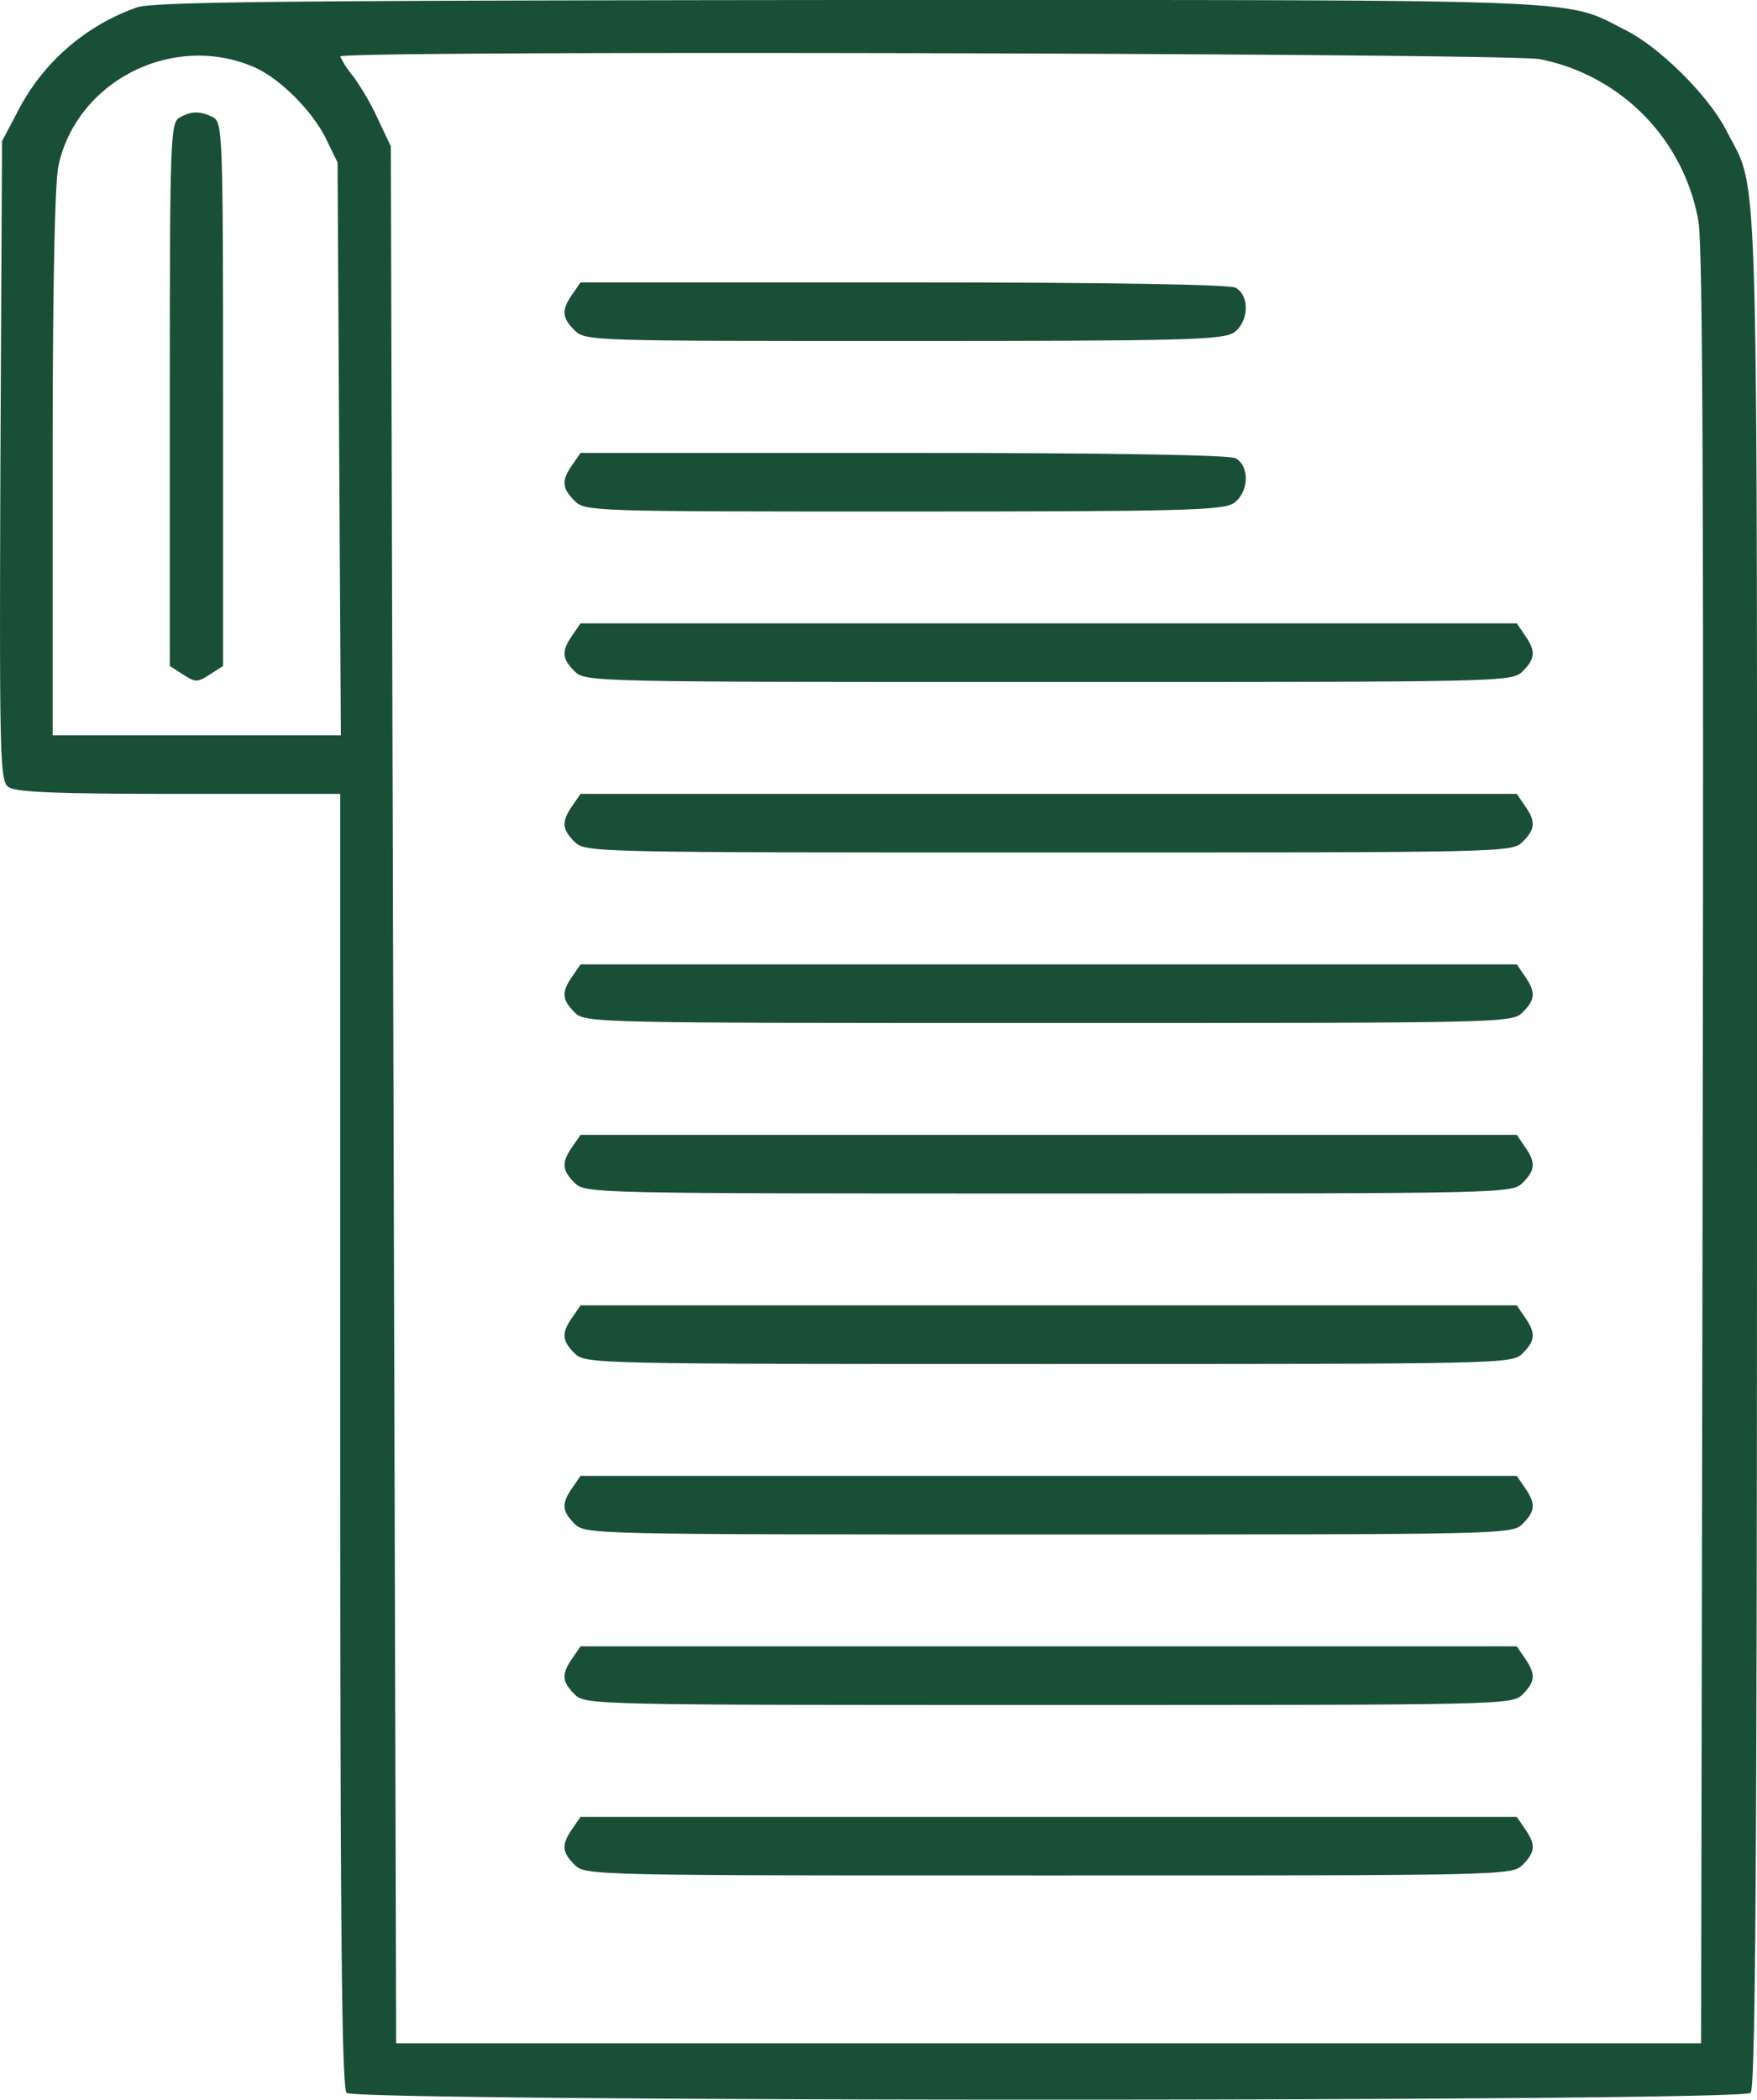
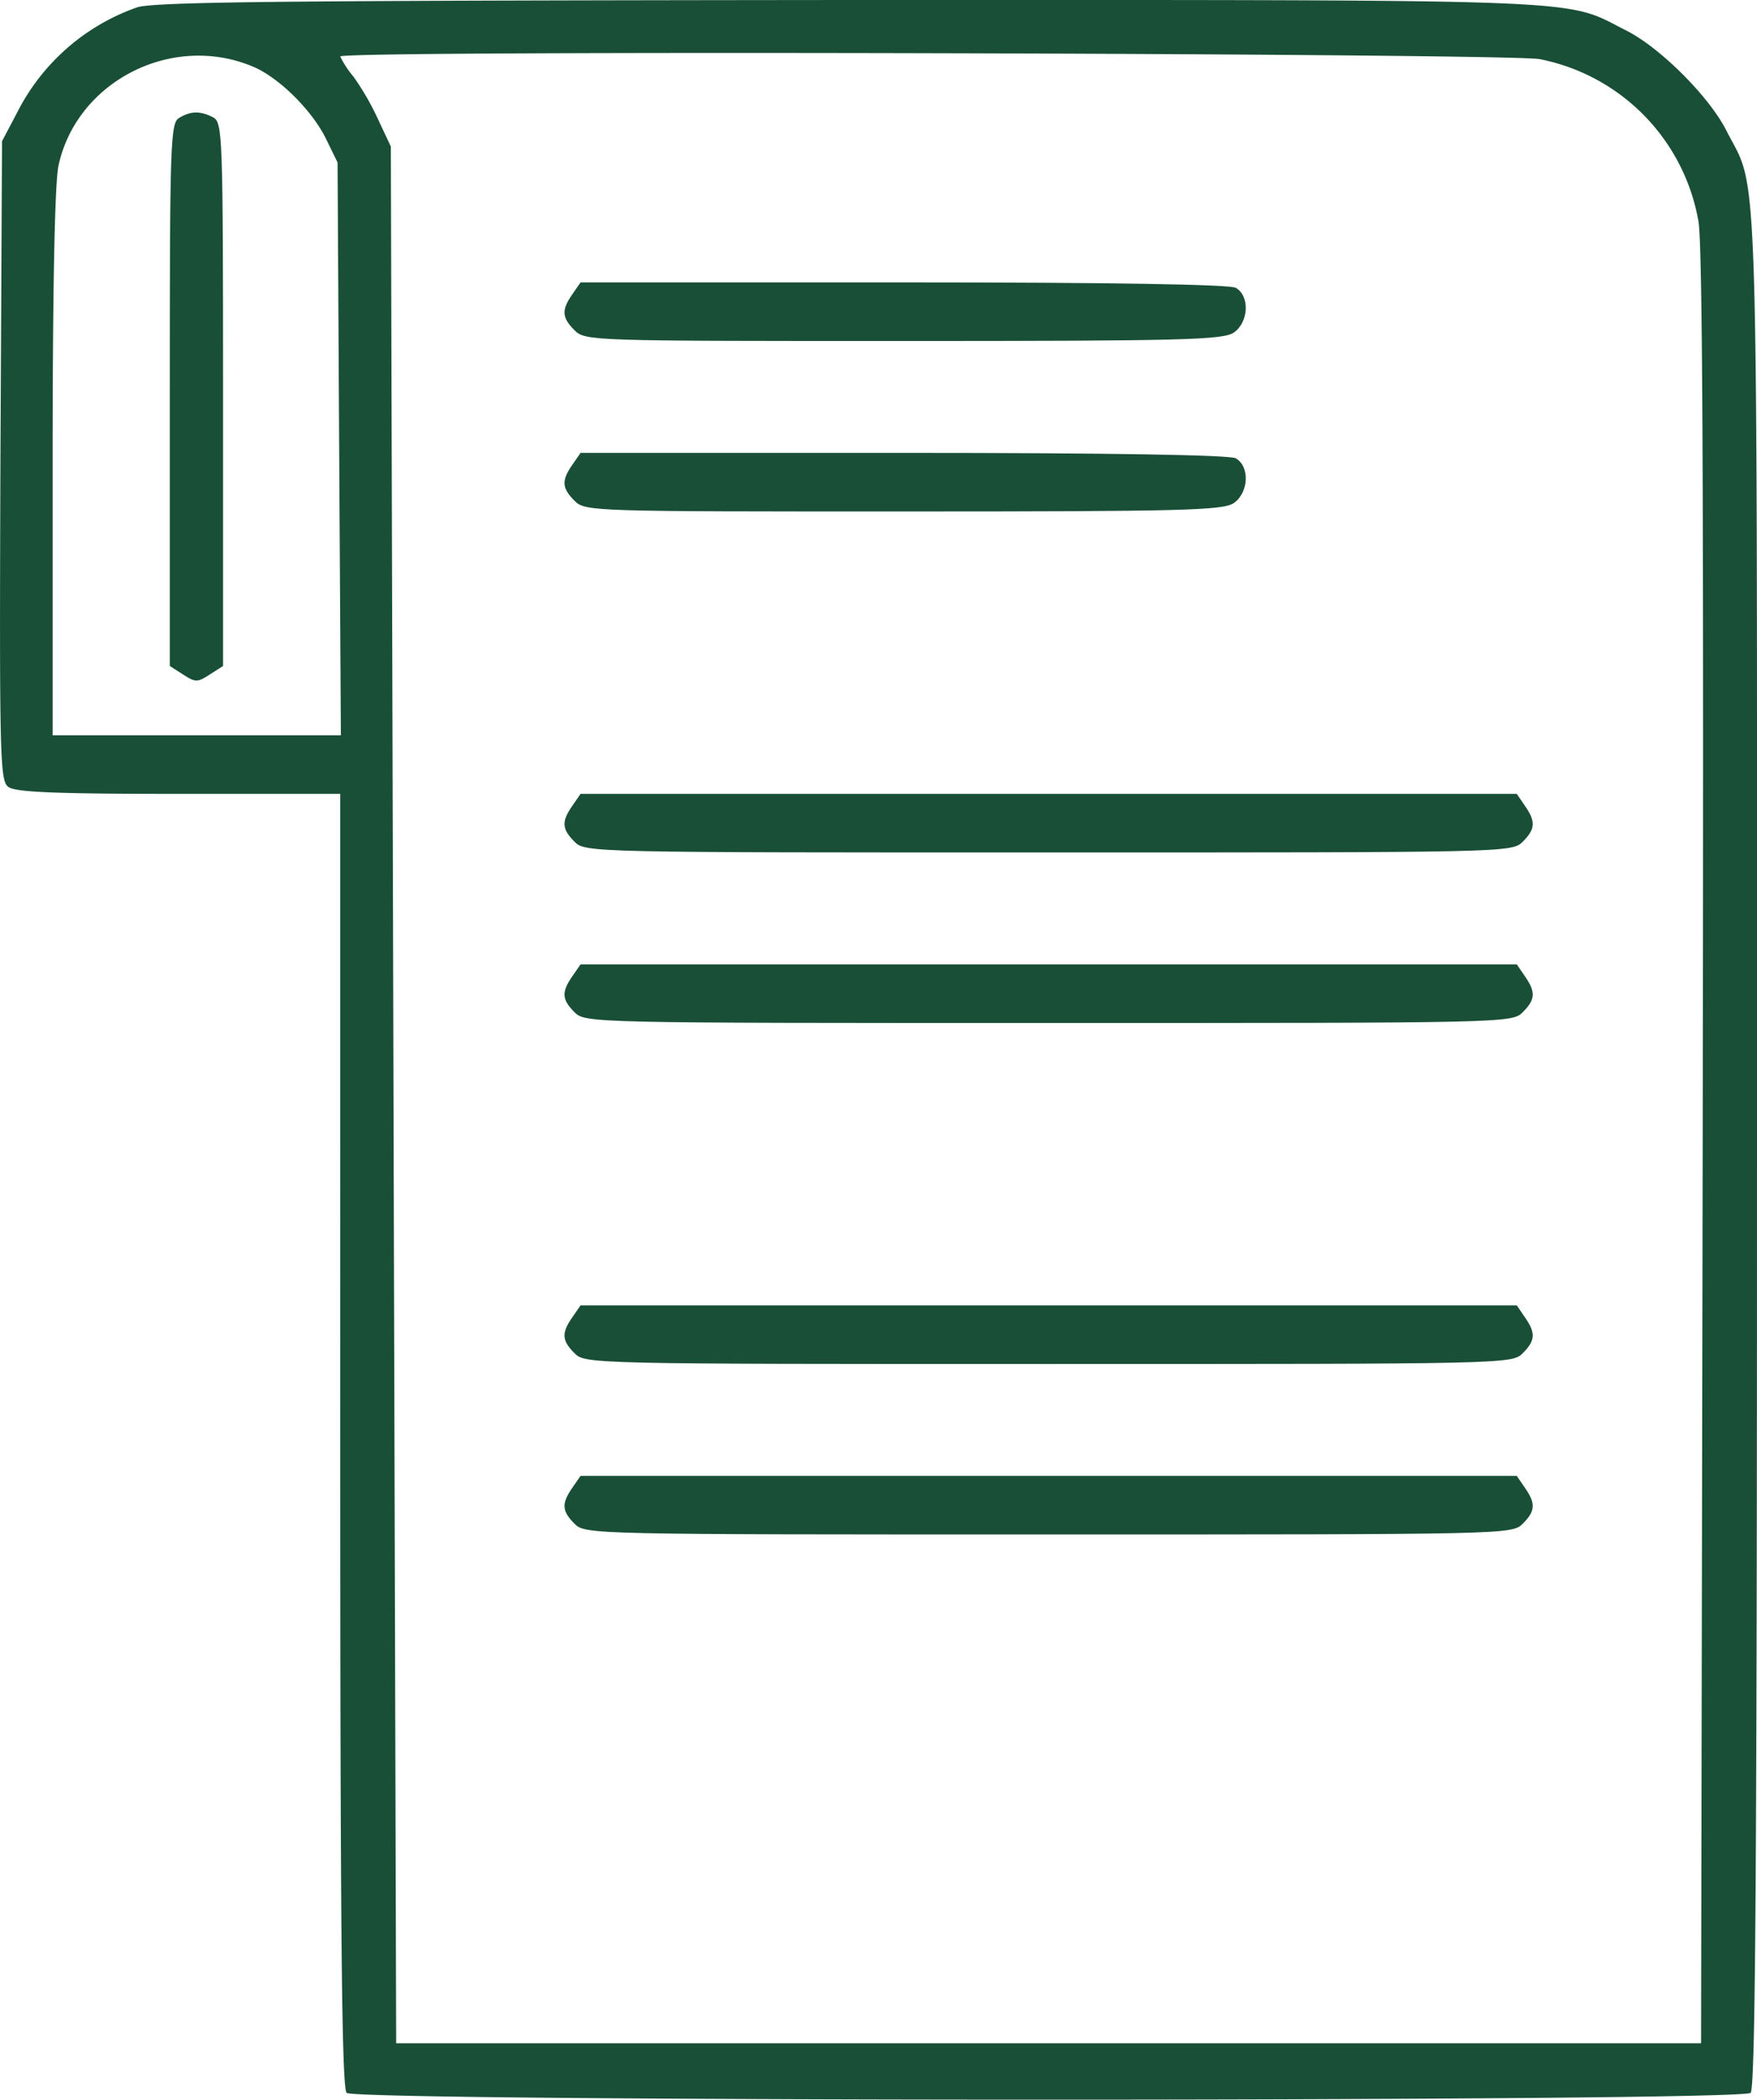
<svg xmlns="http://www.w3.org/2000/svg" id="Ebene_1" data-name="Ebene 1" viewBox="0 0 329.88 394.08">
  <defs>
    <style>.cls-1{fill:#194f37;}</style>
  </defs>
  <path class="cls-1" d="M25.68,1.4A40.08,40.08,0,0,0,3.18,21.2L.38,26.5l-.3,60c-.2,55.8-.1,60.1,1.5,61.2,1.3,1,9.2,1.3,32,1.3h30.3V270.3c0,93,.3,121.6,1.2,122.5,1.7,1.7,261.9,1.7,263.6,0,.9-.9,1.2-41.6,1.2-176.8,0-192.4.4-179.4-5.7-191.4-3.2-6.4-12.5-15.7-18.9-18.9-11.9-6-3.6-5.7-145.8-5.7C55.08.1,28.68.3,25.68,1.4Zm21.8,11.1c4.8,2,10.9,8,13.6,13.3l2.3,4.7.3,53.7L64,138H9.88V87c0-32.4.4-52.7,1.1-55.9C14.38,15.3,32.28,6.1,47.48,12.5Zm241.6-1.4a37.62,37.62,0,0,1,29.8,30.4c.8,4.3,1,52.2.8,174l-.3,168h-245l-.5-178-.5-178-2.3-4.9a50.86,50.86,0,0,0-4.7-8.2,17.84,17.84,0,0,1-2.5-3.8c0-1.2,219.7-.6,225.2.5Z" transform="translate(0 0)" />
  <path class="cls-1" d="M33.68,22.1c-1.7.9-1.8,4.5-1.8,51.9v51l2.5,1.6c2.3,1.5,2.7,1.5,5,0l2.5-1.6V74c0-49.3-.1-51-1.9-52C37.58,20.8,35.88,20.8,33.68,22.1Z" transform="translate(0 0)" />
  <path class="cls-1" d="M107.48,55.2c-2.1,3-2,4.4.4,6.8,2,2,3.3,2,61.8,2,52.5,0,60-.2,62-1.6,2.8-2,3-6.9.3-8.4-1.3-.6-22.7-1-62.5-1H109Z" transform="translate(0 0)" />
  <path class="cls-1" d="M107.48,87.2c-2.1,3-2,4.4.4,6.8,2,2,3.3,2,61.8,2,52.5,0,60-.2,62-1.6,2.8-2,3-6.9.3-8.4-1.3-.6-22.7-1-62.5-1H109Z" transform="translate(0 0)" />
-   <path class="cls-1" d="M107.48,119.2c-2.1,3-2,4.4.4,6.8,2,2,3.3,2,89,2s87,0,89-2c2.4-2.4,2.5-3.8.4-6.8l-1.5-2.2H109Z" transform="translate(0 0)" />
  <path class="cls-1" d="M107.48,151.2c-2.1,3-2,4.4.4,6.8,2,2,3.3,2,89,2s87,0,89-2c2.4-2.4,2.5-3.8.4-6.8l-1.5-2.2H109Z" transform="translate(0 0)" />
  <path class="cls-1" d="M107.48,183.2c-2.1,3-2,4.4.4,6.8,2,2,3.3,2,89,2s87,0,89-2c2.4-2.4,2.5-3.8.4-6.8l-1.5-2.2H109Z" transform="translate(0 0)" />
-   <path class="cls-1" d="M107.48,215.2c-2.1,3-2,4.4.4,6.8,2,2,3.3,2,89,2s87,0,89-2c2.4-2.4,2.5-3.8.4-6.8l-1.5-2.2H109Z" transform="translate(0 0)" />
  <path class="cls-1" d="M107.48,247.2c-2.1,3-2,4.4.4,6.8,2,2,3.3,2,89,2s87,0,89-2c2.4-2.4,2.5-3.8.4-6.8l-1.5-2.2H109Z" transform="translate(0 0)" />
  <path class="cls-1" d="M107.48,279.2c-2.1,3-2,4.4.4,6.8,2,2,3.3,2,89,2s87,0,89-2c2.4-2.4,2.5-3.8.4-6.8l-1.5-2.2H109Z" transform="translate(0 0)" />
-   <path class="cls-1" d="M107.48,311.2c-2.1,3-2,4.4.4,6.8,2,2,3.3,2,89,2s87,0,89-2c2.4-2.4,2.5-3.8.4-6.8l-1.5-2.2H109Z" transform="translate(0 0)" />
-   <path class="cls-1" d="M107.48,343.2c-2.1,3-2,4.4.4,6.8,2,2,3.3,2,89,2s87,0,89-2c2.4-2.4,2.5-3.8.4-6.8l-1.5-2.2H109Z" transform="translate(0 0)" />
</svg>